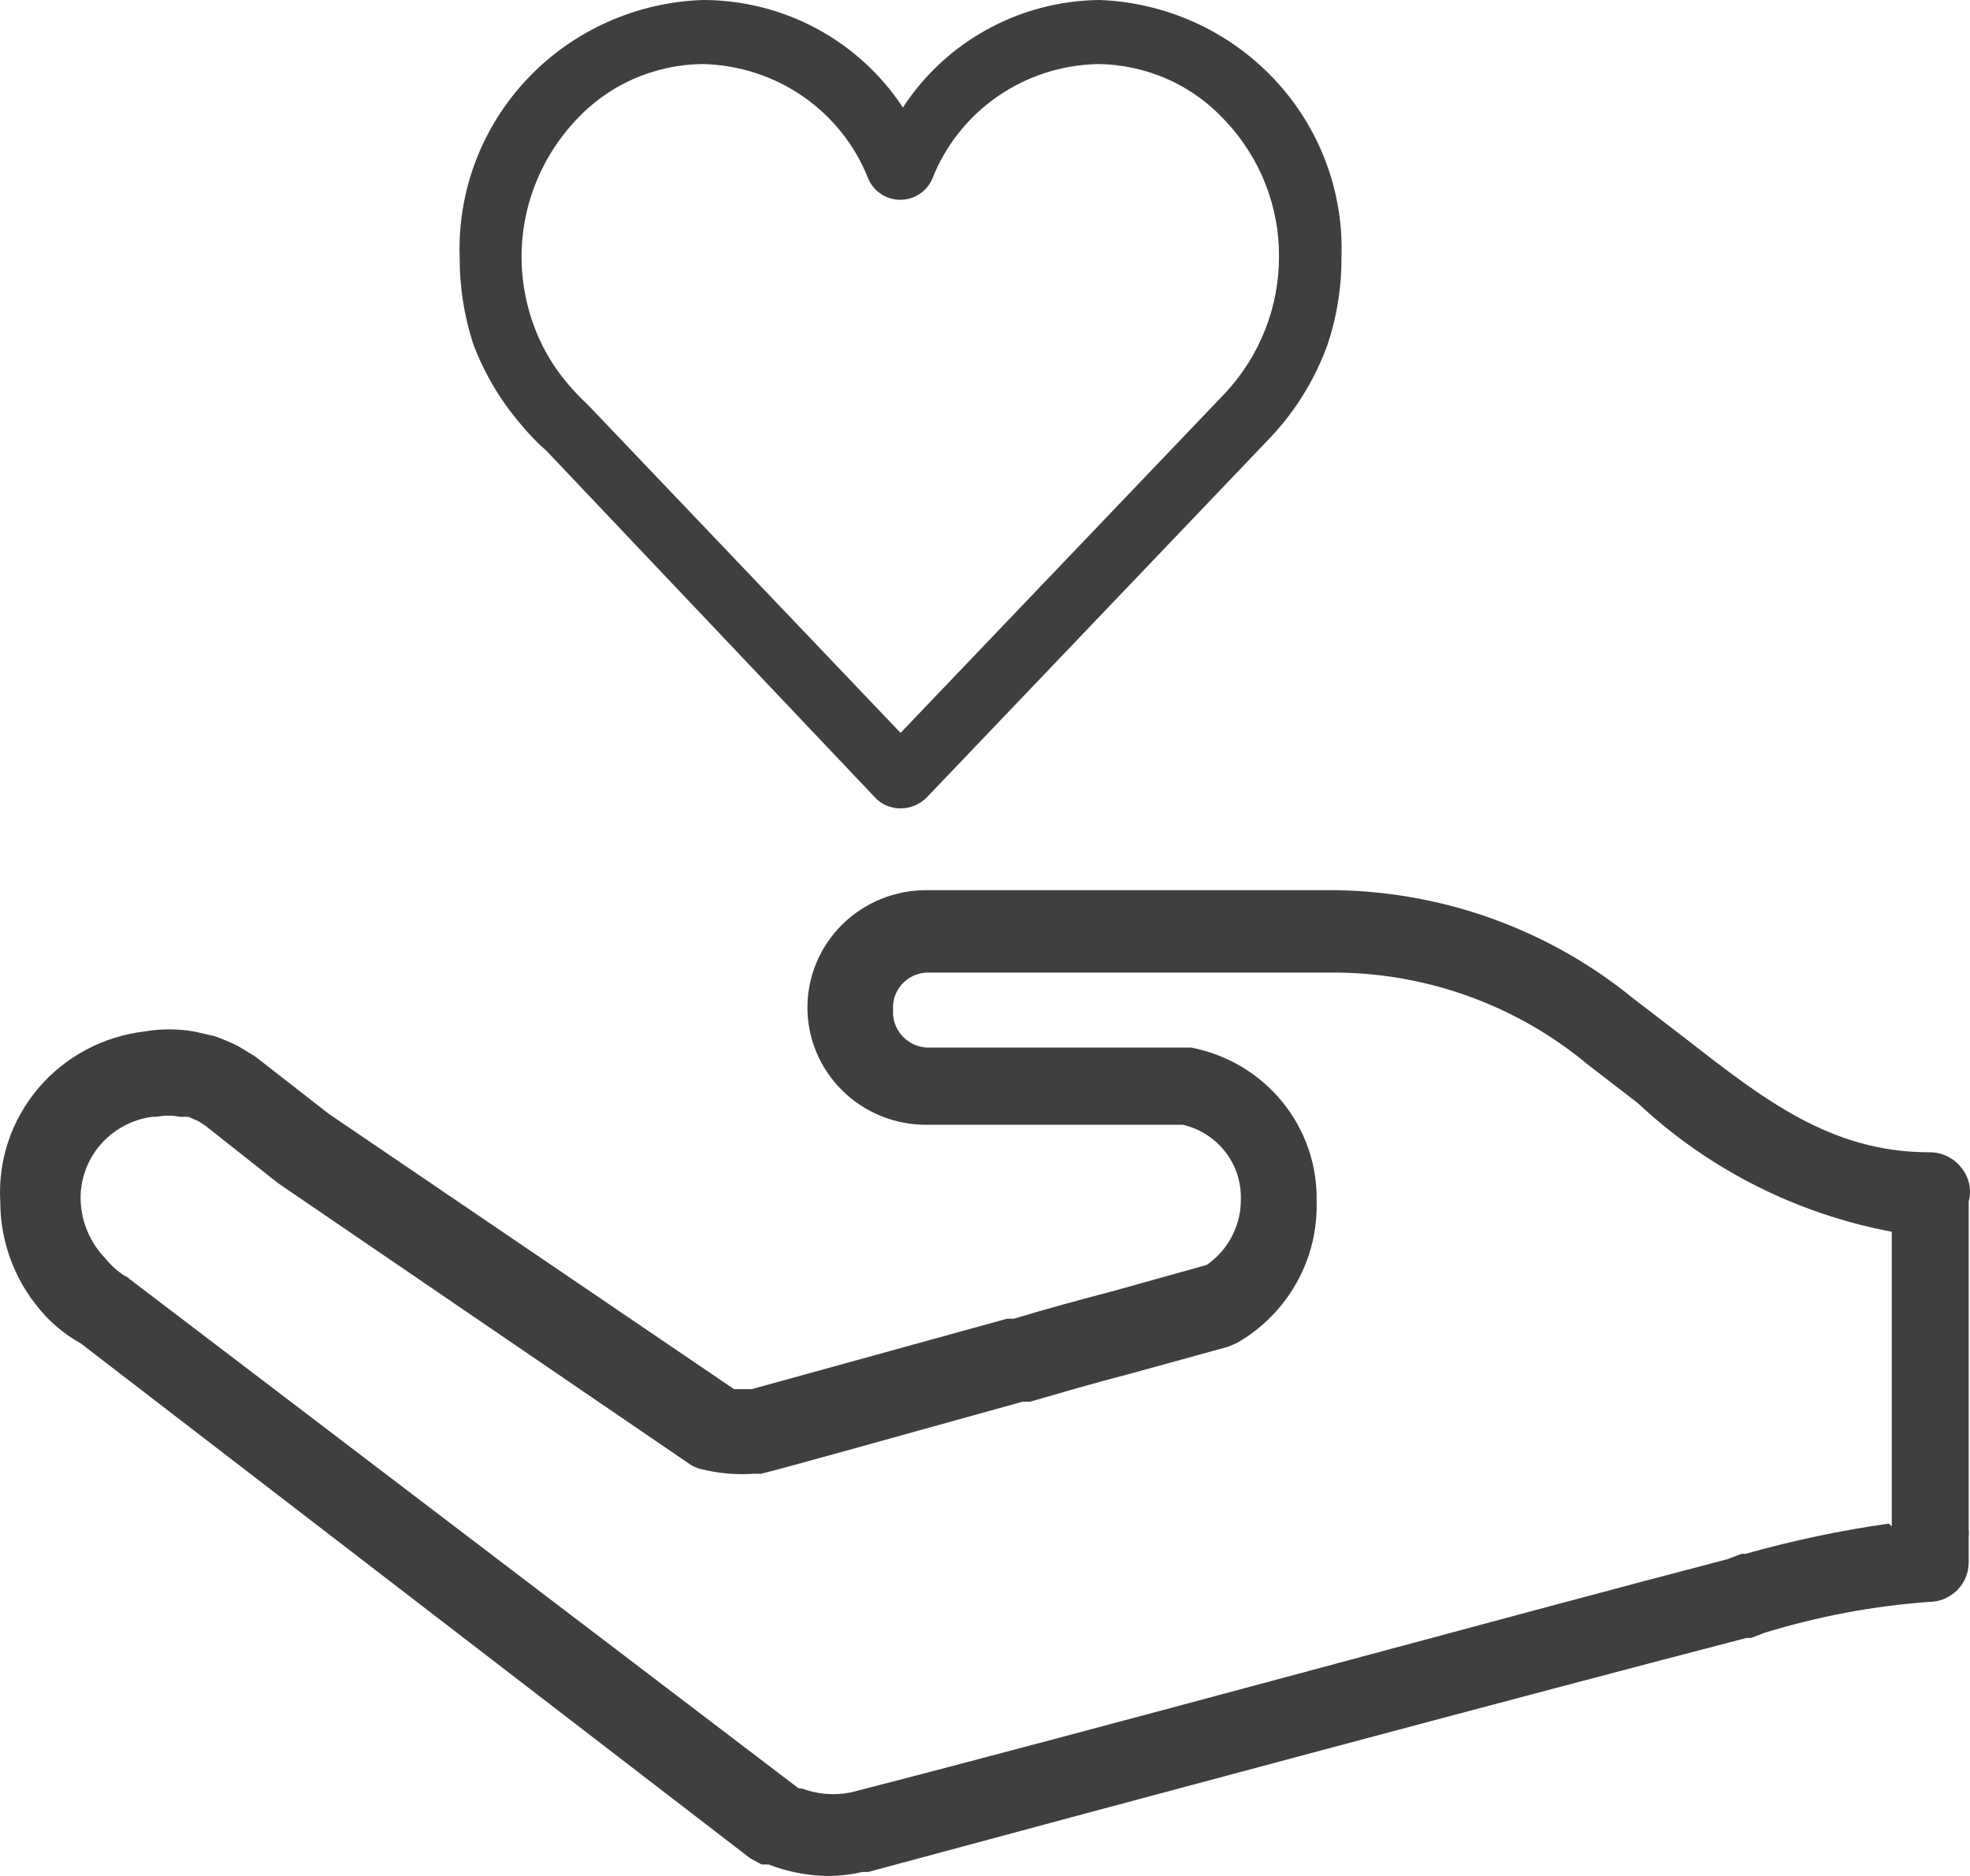
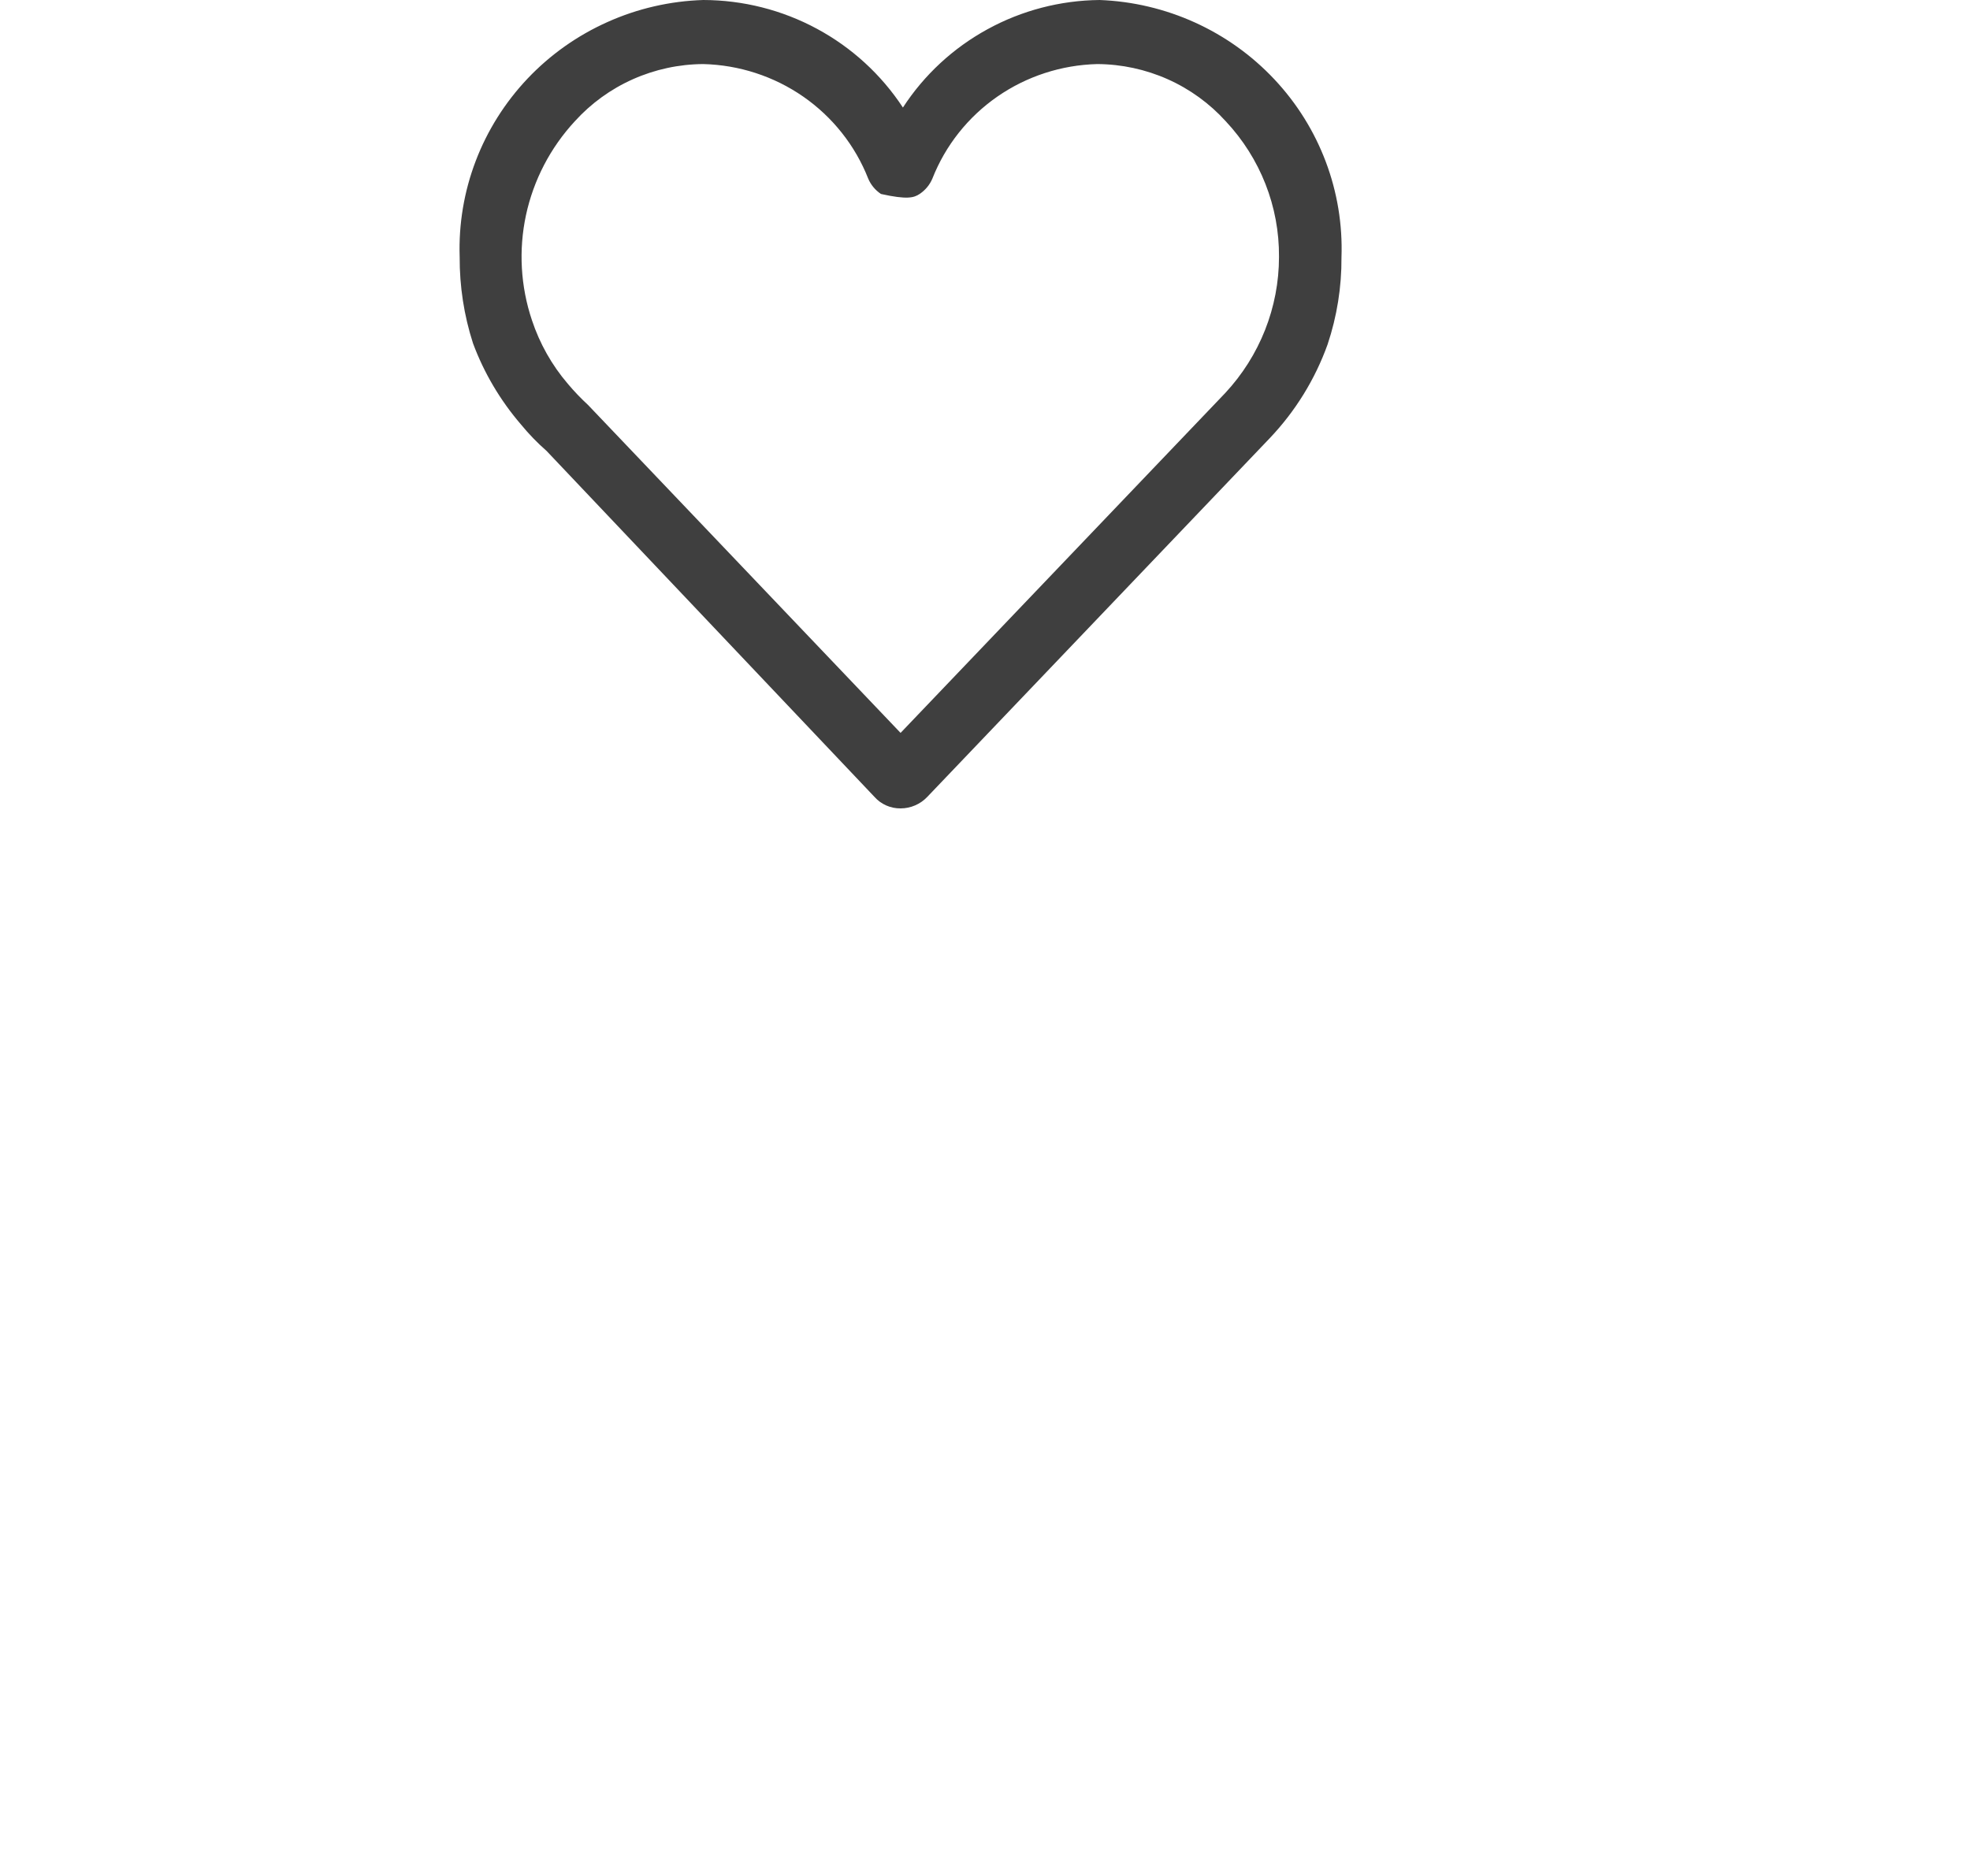
<svg xmlns="http://www.w3.org/2000/svg" width="42" height="40" viewBox="0 0 42 40" fill="none">
-   <path d="M18.645 16.993C18.714 17.071 18.8 17.133 18.896 17.175C18.991 17.217 19.095 17.238 19.2 17.237C19.307 17.237 19.412 17.215 19.509 17.173C19.607 17.131 19.695 17.07 19.768 16.993L27.07 9.344C27.617 8.769 28.037 8.088 28.304 7.344C28.504 6.746 28.604 6.119 28.6 5.489C28.65 4.086 28.136 2.72 27.169 1.691C26.203 0.662 24.863 0.054 23.444 0C22.607 0.008 21.786 0.222 21.054 0.623C20.322 1.023 19.702 1.597 19.25 2.293C18.789 1.591 18.159 1.013 17.416 0.613C16.673 0.212 15.84 0.002 14.994 0C14.289 0.022 13.595 0.181 12.953 0.469C12.31 0.756 11.731 1.166 11.249 1.674C10.767 2.183 10.39 2.781 10.142 3.433C9.893 4.086 9.777 4.78 9.8 5.477C9.797 6.102 9.892 6.724 10.084 7.319C10.319 7.952 10.666 8.538 11.108 9.052C11.273 9.253 11.454 9.441 11.651 9.613L18.645 16.993ZM11.342 6.831C11.098 6.107 11.054 5.332 11.214 4.586C11.375 3.84 11.734 3.149 12.255 2.586C12.6 2.205 13.022 1.899 13.494 1.689C13.965 1.479 14.476 1.369 14.994 1.366C15.758 1.385 16.499 1.626 17.125 2.06C17.75 2.494 18.232 3.102 18.509 3.806C18.565 3.94 18.66 4.055 18.782 4.136C18.904 4.217 19.047 4.26 19.194 4.26C19.341 4.26 19.484 4.217 19.606 4.136C19.728 4.055 19.823 3.94 19.879 3.806C20.156 3.102 20.638 2.494 21.263 2.06C21.889 1.626 22.63 1.385 23.394 1.366C23.912 1.369 24.423 1.479 24.895 1.689C25.366 1.899 25.788 2.205 26.133 2.586C26.87 3.372 27.276 4.406 27.268 5.477C27.268 6.553 26.858 7.59 26.121 8.381L19.2 15.627L12.539 8.637C12.386 8.495 12.241 8.345 12.107 8.185C11.766 7.787 11.507 7.327 11.342 6.831Z" fill="#3F3F3F" />
-   <path d="M41.824 24.91C41.745 24.803 41.64 24.717 41.52 24.657C41.4 24.598 41.268 24.567 41.133 24.569C39.024 24.569 37.593 23.434 35.915 22.129L34.818 21.287C33.037 19.834 30.81 19.021 28.502 18.981C27.268 18.981 26.367 18.981 25.603 18.981H19.743C19.072 18.981 18.429 19.245 17.955 19.714C17.481 20.183 17.214 20.819 17.214 21.482C17.214 22.145 17.481 22.782 17.955 23.25C18.429 23.72 19.072 23.983 19.743 23.983H25.22C25.581 24.067 25.901 24.273 26.126 24.564C26.351 24.855 26.467 25.215 26.454 25.581C26.456 25.854 26.39 26.123 26.263 26.365C26.137 26.607 25.952 26.816 25.726 26.972L23.715 27.533C23.024 27.716 22.334 27.899 21.618 28.118H21.47L16.03 29.619H15.648L7.012 23.751L5.446 22.531L5.347 22.47L5.088 22.312C4.921 22.226 4.748 22.153 4.57 22.092L4.138 21.994C3.787 21.933 3.428 21.933 3.077 21.994C2.195 22.099 1.387 22.531 0.816 23.204C0.245 23.878 -0.045 24.741 0.006 25.618C0.004 26.522 0.348 27.393 0.968 28.057C1.186 28.29 1.44 28.488 1.72 28.643L15.993 39.622L16.24 39.756H16.388C16.781 39.908 17.199 39.99 17.621 40C17.879 40.001 18.135 39.972 18.386 39.915H18.509C23.616 38.536 32.856 36.06 37.235 34.925H37.334L37.618 34.816C38.757 34.465 39.932 34.244 41.121 34.157C41.233 34.157 41.344 34.135 41.447 34.093C41.55 34.05 41.644 33.988 41.723 33.91C41.802 33.832 41.865 33.739 41.908 33.637C41.95 33.535 41.972 33.426 41.972 33.315V32.766C41.979 32.713 41.979 32.66 41.972 32.608V25.618C42.005 25.496 42.009 25.369 41.983 25.247C41.957 25.124 41.903 25.008 41.824 24.91ZM40.27 32.486C39.237 32.633 38.215 32.849 37.211 33.132H37.124L36.841 33.242C32.437 34.389 23.271 36.901 18.139 38.219C17.789 38.289 17.425 38.259 17.091 38.134H17.029L2.769 27.277C2.738 27.244 2.7 27.219 2.658 27.203C2.503 27.105 2.365 26.981 2.251 26.837C1.93 26.508 1.741 26.075 1.72 25.618C1.701 25.182 1.847 24.755 2.13 24.421C2.414 24.087 2.813 23.87 3.25 23.812H3.349C3.507 23.781 3.671 23.781 3.83 23.812H4.015L4.237 23.91L4.385 24.007L5.927 25.227L14.685 31.205C14.765 31.265 14.858 31.306 14.957 31.327C15.323 31.418 15.702 31.451 16.079 31.424H16.227C16.634 31.327 18.509 30.802 21.803 29.887H21.963C22.679 29.68 23.345 29.485 24.011 29.314L26.182 28.716L26.38 28.631C26.909 28.325 27.345 27.883 27.642 27.353C27.94 26.823 28.087 26.224 28.07 25.618C28.087 24.846 27.828 24.094 27.338 23.493C26.848 22.893 26.159 22.483 25.393 22.336H19.743C19.542 22.32 19.356 22.227 19.224 22.076C19.093 21.926 19.026 21.73 19.04 21.531C19.033 21.433 19.046 21.335 19.078 21.242C19.11 21.149 19.16 21.064 19.225 20.99C19.29 20.916 19.37 20.856 19.459 20.813C19.547 20.77 19.644 20.744 19.743 20.738H25.689C26.454 20.738 27.391 20.738 28.563 20.738C30.503 20.771 32.373 21.464 33.855 22.702L34.916 23.519C36.418 24.928 38.298 25.881 40.332 26.264V32.547L40.27 32.486Z" fill="#3F3F3F" />
+   <path d="M18.645 16.993C18.714 17.071 18.8 17.133 18.896 17.175C18.991 17.217 19.095 17.238 19.2 17.237C19.307 17.237 19.412 17.215 19.509 17.173C19.607 17.131 19.695 17.07 19.768 16.993L27.07 9.344C27.617 8.769 28.037 8.088 28.304 7.344C28.504 6.746 28.604 6.119 28.6 5.489C28.65 4.086 28.136 2.72 27.169 1.691C26.203 0.662 24.863 0.054 23.444 0C22.607 0.008 21.786 0.222 21.054 0.623C20.322 1.023 19.702 1.597 19.25 2.293C18.789 1.591 18.159 1.013 17.416 0.613C16.673 0.212 15.84 0.002 14.994 0C14.289 0.022 13.595 0.181 12.953 0.469C12.31 0.756 11.731 1.166 11.249 1.674C10.767 2.183 10.39 2.781 10.142 3.433C9.893 4.086 9.777 4.78 9.8 5.477C9.797 6.102 9.892 6.724 10.084 7.319C10.319 7.952 10.666 8.538 11.108 9.052C11.273 9.253 11.454 9.441 11.651 9.613L18.645 16.993ZM11.342 6.831C11.098 6.107 11.054 5.332 11.214 4.586C11.375 3.84 11.734 3.149 12.255 2.586C12.6 2.205 13.022 1.899 13.494 1.689C13.965 1.479 14.476 1.369 14.994 1.366C15.758 1.385 16.499 1.626 17.125 2.06C17.75 2.494 18.232 3.102 18.509 3.806C18.565 3.94 18.66 4.055 18.782 4.136C19.341 4.26 19.484 4.217 19.606 4.136C19.728 4.055 19.823 3.94 19.879 3.806C20.156 3.102 20.638 2.494 21.263 2.06C21.889 1.626 22.63 1.385 23.394 1.366C23.912 1.369 24.423 1.479 24.895 1.689C25.366 1.899 25.788 2.205 26.133 2.586C26.87 3.372 27.276 4.406 27.268 5.477C27.268 6.553 26.858 7.59 26.121 8.381L19.2 15.627L12.539 8.637C12.386 8.495 12.241 8.345 12.107 8.185C11.766 7.787 11.507 7.327 11.342 6.831Z" fill="#3F3F3F" />
</svg>